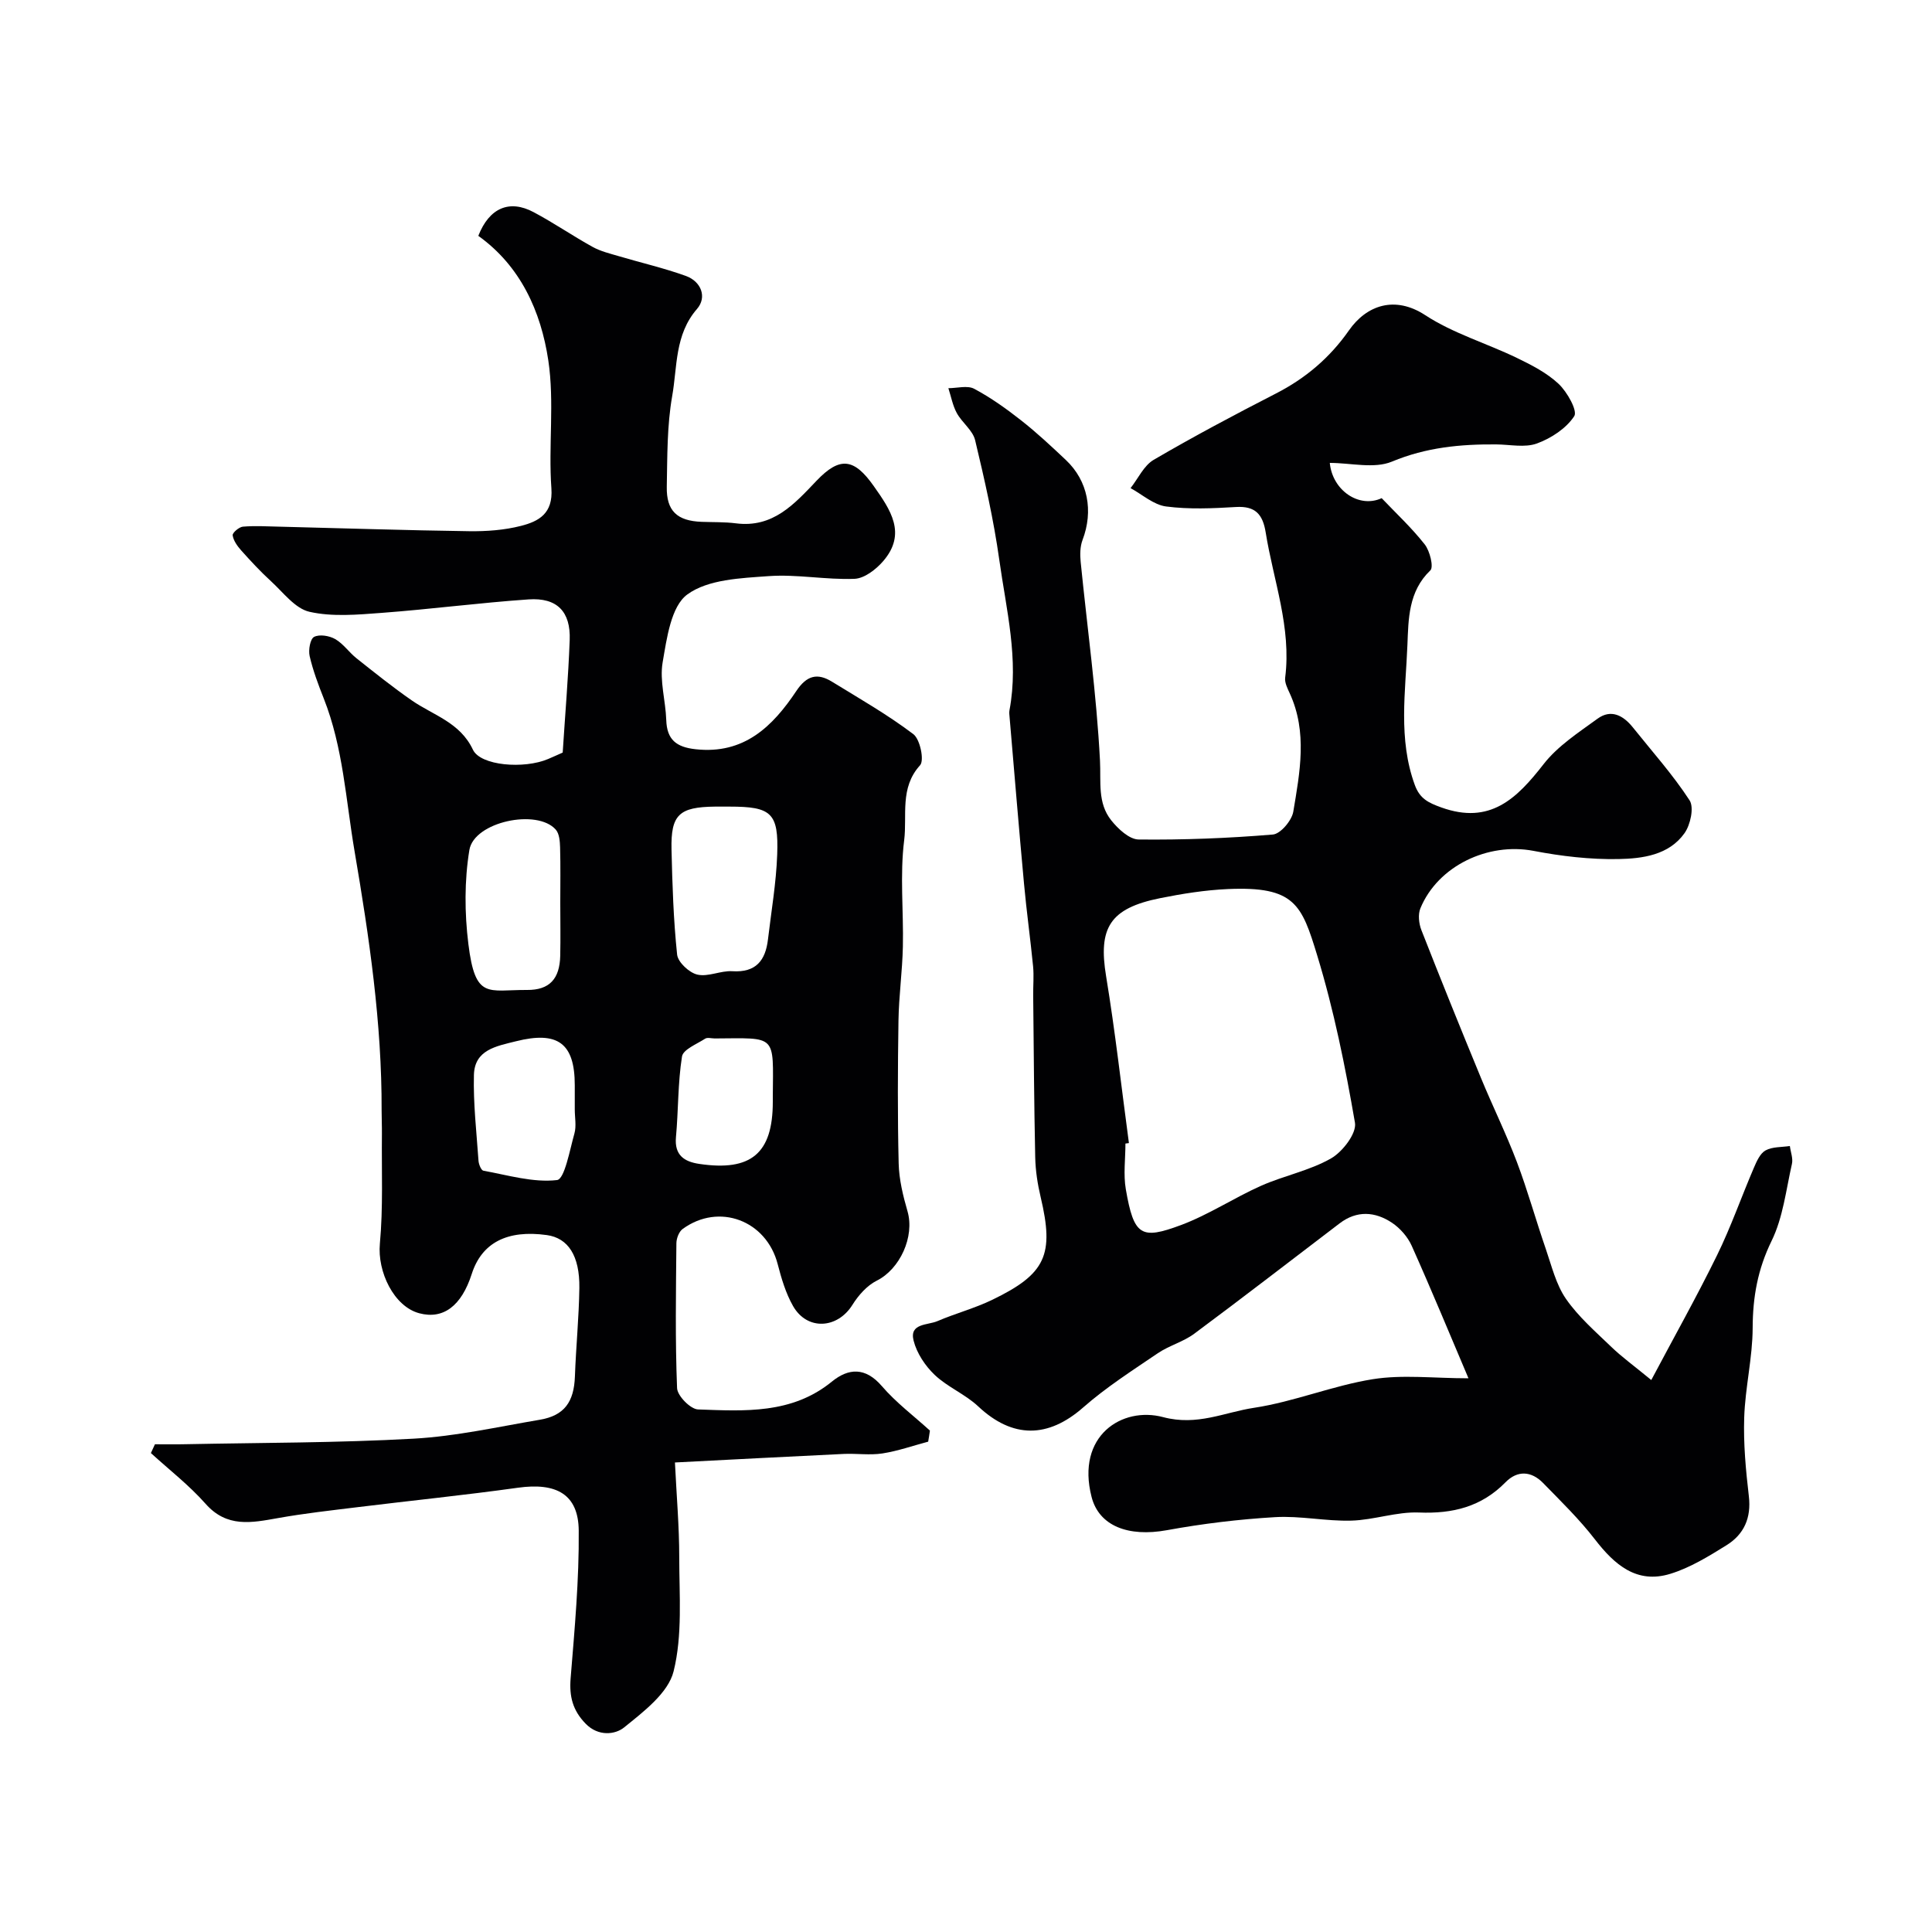
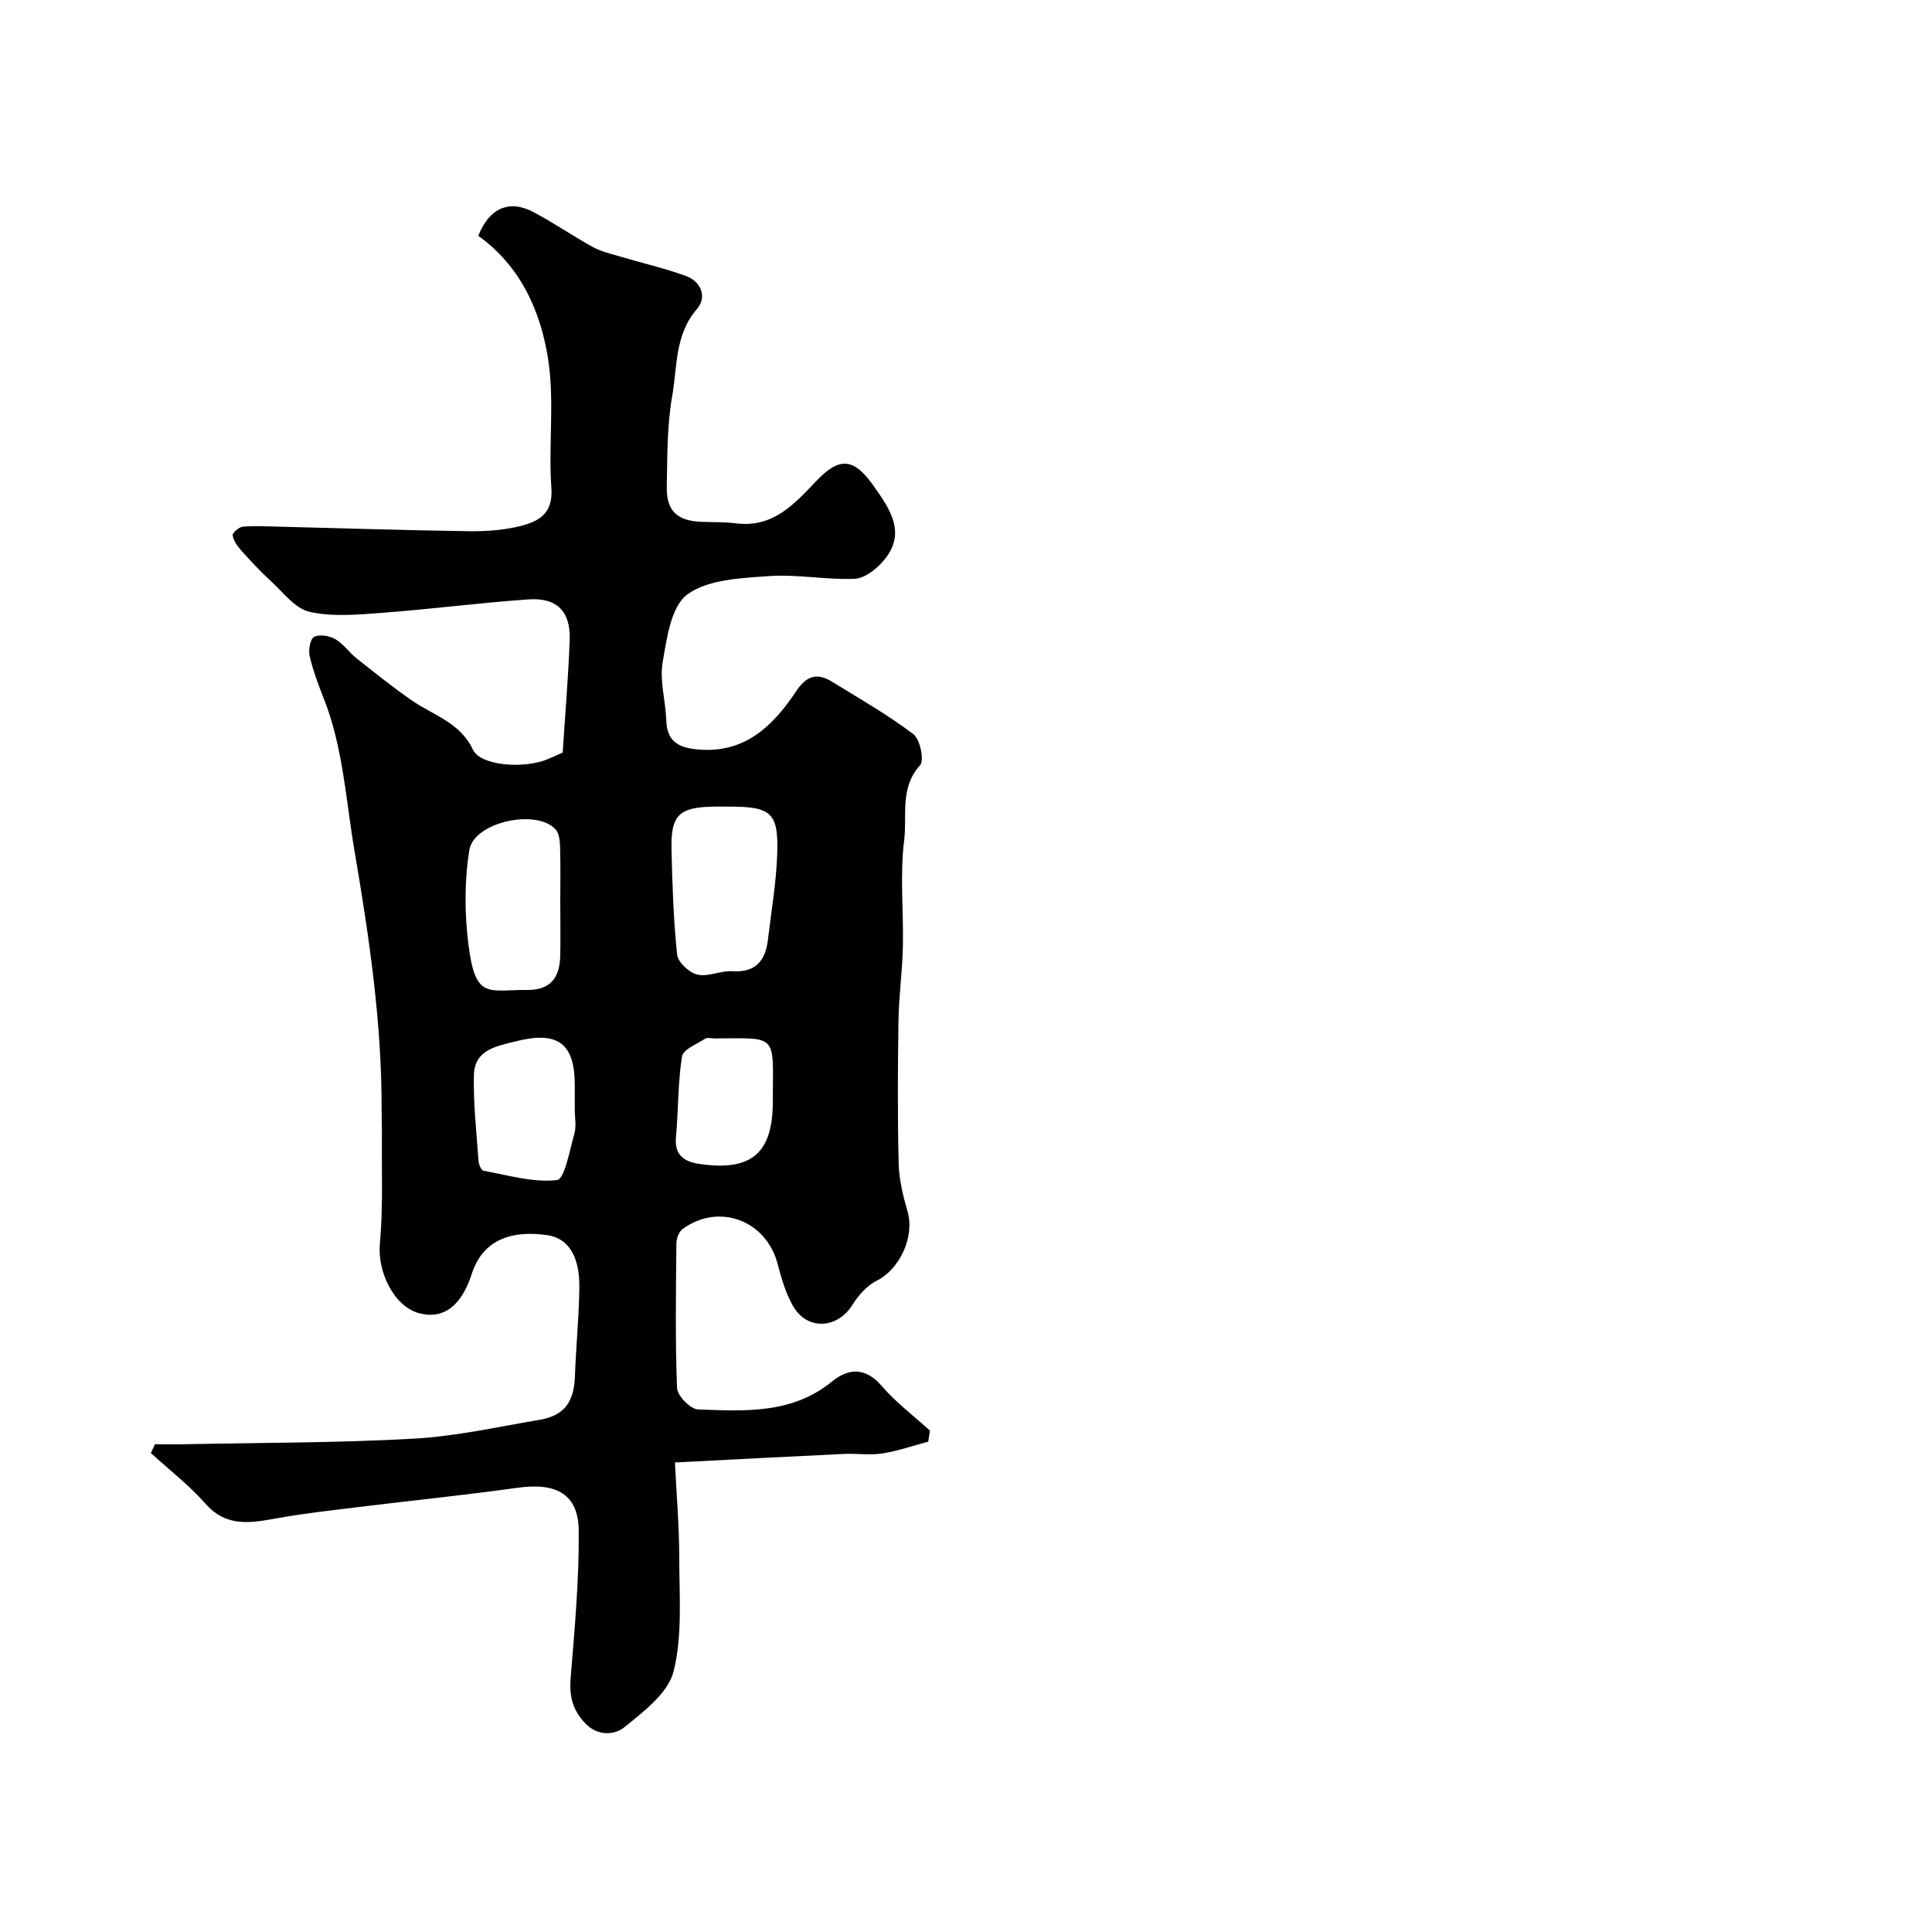
<svg xmlns="http://www.w3.org/2000/svg" enable-background="new 0 0 400 400" viewBox="0 0 400 400">
  <path d="m192.17 298.48c-3.16.84-6.27 1.94-9.48 2.44-2.6.4-5.33-.02-7.99.1-11.35.54-22.7 1.14-34.96 1.77.33 6.87.89 13.24.89 19.62 0 7.91.7 16.11-1.17 23.63-1.12 4.49-6.22 8.35-10.25 11.61-1.82 1.48-5.33 1.93-7.96-.78-2.67-2.74-3.41-5.62-3.11-9.38.83-10.19 1.77-20.41 1.68-30.61-.07-7.51-4.63-9.98-12.6-8.86-11.03 1.54-22.11 2.66-33.16 4.02-5.53.68-11.07 1.29-16.54 2.27-5.45.97-10.55 2.03-14.97-2.98-3.39-3.83-7.51-7.02-11.31-10.49.28-.61.56-1.21.84-1.82 2.09 0 4.19.04 6.28-.01 15.77-.32 31.56-.27 47.29-1.15 8.76-.49 17.45-2.45 26.13-3.92 5.06-.86 7.06-3.68 7.25-8.97.22-6.1.83-12.2.92-18.3.09-6.7-2.34-10.35-6.73-10.96-8.21-1.14-13.48 1.59-15.55 8.05-2.13 6.63-5.89 9.45-10.85 8.14-5.26-1.39-8.72-8.58-8.17-14.43.69-7.47.34-15.04.42-22.56.02-1.67-.06-3.33-.06-5 .06-18.11-2.57-35.89-5.61-53.72-1.81-10.62-2.35-21.41-6.37-31.58-1.13-2.86-2.23-5.78-2.92-8.77-.29-1.26.11-3.56.92-3.98 1.12-.58 3.17-.24 4.38.46 1.68.97 2.86 2.75 4.41 3.98 3.76 2.98 7.52 6 11.46 8.73 4.46 3.08 9.97 4.53 12.63 10.18 1.57 3.34 10.58 4.05 15.56 1.94 1.07-.45 2.12-.94 3.03-1.34.5-7.82 1.16-15.55 1.45-23.3.22-5.89-2.62-8.82-8.52-8.41-10.15.7-20.26 2.03-30.42 2.79-4.97.37-10.17.85-14.92-.22-3-.67-5.46-4.03-8-6.35-2.18-1.99-4.2-4.18-6.17-6.38-.79-.89-1.59-2.01-1.75-3.11-.08-.51 1.32-1.72 2.11-1.79 2.49-.21 5.02-.06 7.54 0 13.1.32 26.2.76 39.3.94 3.59.05 7.29-.22 10.74-1.1 3.68-.94 6.67-2.55 6.3-7.76-.64-8.81.66-17.84-.64-26.51-1.52-10.13-5.75-19.53-14.49-25.78 2.26-5.78 6.43-7.58 11.44-4.91 4.17 2.21 8.08 4.91 12.21 7.19 1.65.92 3.58 1.38 5.41 1.92 4.64 1.38 9.37 2.46 13.91 4.1 3.2 1.16 4.41 4.41 2.31 6.83-4.64 5.34-4.06 11.95-5.14 18.04-1.08 6.14-1 12.5-1.12 18.77-.1 5.03 2.16 7.08 7.21 7.27 2.37.09 4.76.01 7.1.31 7.68.98 12.06-3.95 16.69-8.81 4.85-5.09 7.8-4.66 11.86 1.11 3.43 4.87 6.88 9.8 1.95 15.52-1.48 1.72-3.89 3.59-5.95 3.67-5.91.23-11.89-.98-17.76-.56-5.78.42-12.55.66-16.84 3.79-3.39 2.47-4.26 9.1-5.12 14.08-.65 3.81.62 7.92.75 11.91.13 4.08 2.07 5.62 6.07 6.06 10.05 1.11 15.97-4.73 20.87-12.07 2.14-3.21 4.35-3.77 7.36-1.92 5.7 3.5 11.54 6.84 16.85 10.86 1.41 1.06 2.31 5.45 1.4 6.45-4.26 4.67-2.65 10.41-3.29 15.52-.91 7.24-.11 14.68-.27 22.03-.11 5.11-.83 10.2-.91 15.3-.15 9.86-.2 19.73.04 29.59.08 3.32.9 6.68 1.83 9.9 1.52 5.27-1.58 11.99-6.37 14.37-2.02 1.01-3.8 3.03-5.03 5-3.12 5-9.4 5.36-12.31.23-1.5-2.64-2.4-5.69-3.17-8.66-2.33-9.03-12.14-12.77-19.68-7.27-.76.56-1.28 1.94-1.29 2.95-.09 10-.26 20.01.14 29.99.06 1.6 2.78 4.37 4.35 4.42 9.63.34 19.42 1 27.71-5.77 3.44-2.8 6.93-3.02 10.33.93 2.93 3.41 6.61 6.17 9.96 9.22-.1.74-.23 1.51-.36 2.29zm-41.13-131.48c-1 0-2-.01-3 0-7.43.08-9.17 1.66-9.01 8.87.17 7.27.4 14.55 1.16 21.77.17 1.58 2.5 3.75 4.19 4.14 2.23.52 4.83-.85 7.23-.7 4.91.32 6.88-2.24 7.39-6.59.69-5.85 1.7-11.68 1.91-17.55.32-8.65-1.21-9.94-9.87-9.94zm-35.04 19.9c0-3.82.07-7.65-.04-11.47-.04-1.25-.15-2.81-.89-3.66-3.85-4.4-16.92-1.64-17.89 4.21-1.04 6.34-1 13.05-.21 19.45 1.43 11.62 4.04 9.48 12.16 9.53 4.65.03 6.75-2.3 6.86-7.08.08-3.67.01-7.33.01-10.98zm3 42.79c0-1.67 0-3.33 0-5 0-8.73-3.53-11.28-12.2-9.1-4.08 1.02-8.55 1.76-8.68 6.97-.15 5.91.54 11.85.95 17.77.05.73.55 1.97 1.01 2.05 5.08.92 10.3 2.51 15.24 1.94 1.58-.18 2.63-6.21 3.61-9.65.43-1.55.07-3.32.07-4.98zm41-2.57c.09-13.1.94-12.19-12.04-12.12-.67 0-1.5-.26-1.97.05-1.73 1.12-4.56 2.23-4.79 3.69-.87 5.49-.74 11.14-1.25 16.7-.34 3.73 1.72 5.07 4.8 5.53 10.78 1.61 15.25-2.19 15.25-12.85 0-.34 0-.67 0-1z" fill="#010103" />
-   <path d="m341.88 285.72c4.72-8.91 9.41-17.25 13.61-25.82 2.88-5.87 5.04-12.09 7.63-18.12.57-1.33 1.29-2.98 2.42-3.6 1.42-.78 3.33-.65 5.03-.91.16 1.24.69 2.57.43 3.71-1.22 5.37-1.84 11.09-4.21 15.93-2.87 5.86-3.9 11.62-3.92 18.02-.02 6.18-1.55 12.35-1.75 18.55-.18 5.42.33 10.89.96 16.29.53 4.49-1 7.9-4.62 10.15-3.7 2.3-7.54 4.67-11.66 5.93-6.96 2.13-11.54-1.9-15.6-7.15-3.22-4.17-7.04-7.89-10.73-11.67-2.43-2.48-5.3-2.66-7.77-.14-4.99 5.08-10.92 6.54-17.91 6.26-4.64-.19-9.32 1.55-14.01 1.68-5.25.15-10.56-1.03-15.79-.72-7.5.44-15.01 1.35-22.4 2.7-8.02 1.46-14.05-.89-15.59-6.88-3.26-12.7 6.34-18.79 14.81-16.53 7.07 1.88 12.7-1.01 18.83-1.93 8.3-1.26 16.28-4.59 24.57-5.92 6.17-.99 12.62-.19 19.82-.19-3.65-8.59-7.56-18.07-11.75-27.43-.83-1.85-2.4-3.65-4.1-4.78-3.48-2.31-7.25-2.59-10.82.13-10.02 7.63-19.99 15.34-30.1 22.85-2.27 1.69-5.21 2.45-7.56 4.05-5.26 3.57-10.67 7.03-15.43 11.21-7.31 6.42-14.64 6.46-21.75-.22-2.67-2.51-6.33-3.98-8.99-6.5-1.97-1.87-3.73-4.51-4.38-7.11-.92-3.62 2.92-3.17 4.92-4.03 3.73-1.6 7.71-2.65 11.35-4.41 11.14-5.38 12.86-9.34 10.04-21.26-.64-2.69-1.07-5.49-1.13-8.25-.24-11.18-.3-22.37-.42-33.55-.02-2 .17-4.01-.02-5.99-.56-5.71-1.36-11.4-1.88-17.12-1.06-11.46-2-22.93-2.98-34.39-.04-.5-.12-1.02-.03-1.5 1.99-10.56-.67-20.85-2.11-31.16-1.17-8.33-3.04-16.58-5-24.76-.49-2.06-2.72-3.64-3.8-5.63-.85-1.56-1.18-3.42-1.74-5.14 1.8 0 3.94-.62 5.34.12 3.43 1.83 6.66 4.13 9.73 6.55 3.24 2.54 6.26 5.37 9.26 8.2 4.58 4.32 5.73 10.55 3.45 16.55-.52 1.37-.54 3.05-.39 4.54 1.37 13.72 3.29 27.4 4 41.14.23 4.4-.55 8.76 2.33 12.37 1.41 1.77 3.74 3.95 5.68 3.97 9.26.1 18.55-.26 27.78-1.03 1.59-.13 3.92-2.9 4.23-4.72 1.36-8.16 2.97-16.45-.73-24.51-.47-1.02-1.08-2.21-.95-3.24 1.32-10.4-2.43-20.08-4.03-30.06-.6-3.74-2.12-5.52-6.15-5.28-4.82.29-9.72.51-14.47-.11-2.57-.33-4.92-2.47-7.36-3.8 1.57-1.99 2.75-4.67 4.79-5.86 8.28-4.84 16.77-9.35 25.31-13.73 6.15-3.15 11.16-7.41 15.11-13.06 3.69-5.28 9.56-7.24 15.8-3.16 5.76 3.77 12.65 5.8 18.93 8.83 3.07 1.48 6.25 3.11 8.69 5.4 1.77 1.67 3.96 5.57 3.23 6.68-1.66 2.54-4.78 4.58-7.73 5.66-2.5.91-5.6.21-8.43.19-7.39-.06-14.5.61-21.58 3.56-3.68 1.53-8.52.27-12.87.27.54 5.69 6.05 9.46 10.74 7.3 2.94 3.09 6.2 6.12 8.92 9.58 1.06 1.35 1.88 4.68 1.16 5.37-4.57 4.36-4.53 10.11-4.75 15.44-.38 9.66-1.95 19.46 1.53 28.99 1.03 2.82 2.76 3.67 5.48 4.65 10.11 3.64 15.63-1.83 21.19-8.97 2.93-3.76 7.22-6.53 11.16-9.4 2.79-2.04 5.32-.69 7.3 1.78 3.99 4.99 8.29 9.79 11.76 15.12.96 1.48.18 5.07-1.05 6.8-3.23 4.55-8.69 5.26-13.67 5.36-5.86.11-11.83-.59-17.61-1.7-9.39-1.79-19.77 3.1-23.4 11.89-.53 1.28-.32 3.18.21 4.53 4.02 10.26 8.15 20.47 12.35 30.65 2.4 5.82 5.19 11.48 7.42 17.36 2.23 5.9 3.91 12 5.97 17.96 1.22 3.54 2.12 7.38 4.19 10.37 2.58 3.72 6.13 6.8 9.43 9.98 2.12 2.04 4.53 3.78 8.23 6.82zm-108.15-49.06c-.24.03-.48.06-.72.1 0 3.16-.45 6.4.08 9.47 1.67 9.65 3.16 10.48 11.38 7.42 5.76-2.14 10.99-5.64 16.63-8.15 4.73-2.1 10.02-3.12 14.47-5.66 2.39-1.36 5.34-5.2 4.96-7.39-2.01-11.66-4.37-23.35-7.82-34.65-3.21-10.52-4.64-14.34-18.49-13.73-4.71.21-9.42.96-14.05 1.89-10.42 2.1-12.82 6.15-11.16 16.18 1.89 11.46 3.17 23.01 4.72 34.52z" fill="#010103" />
</svg>